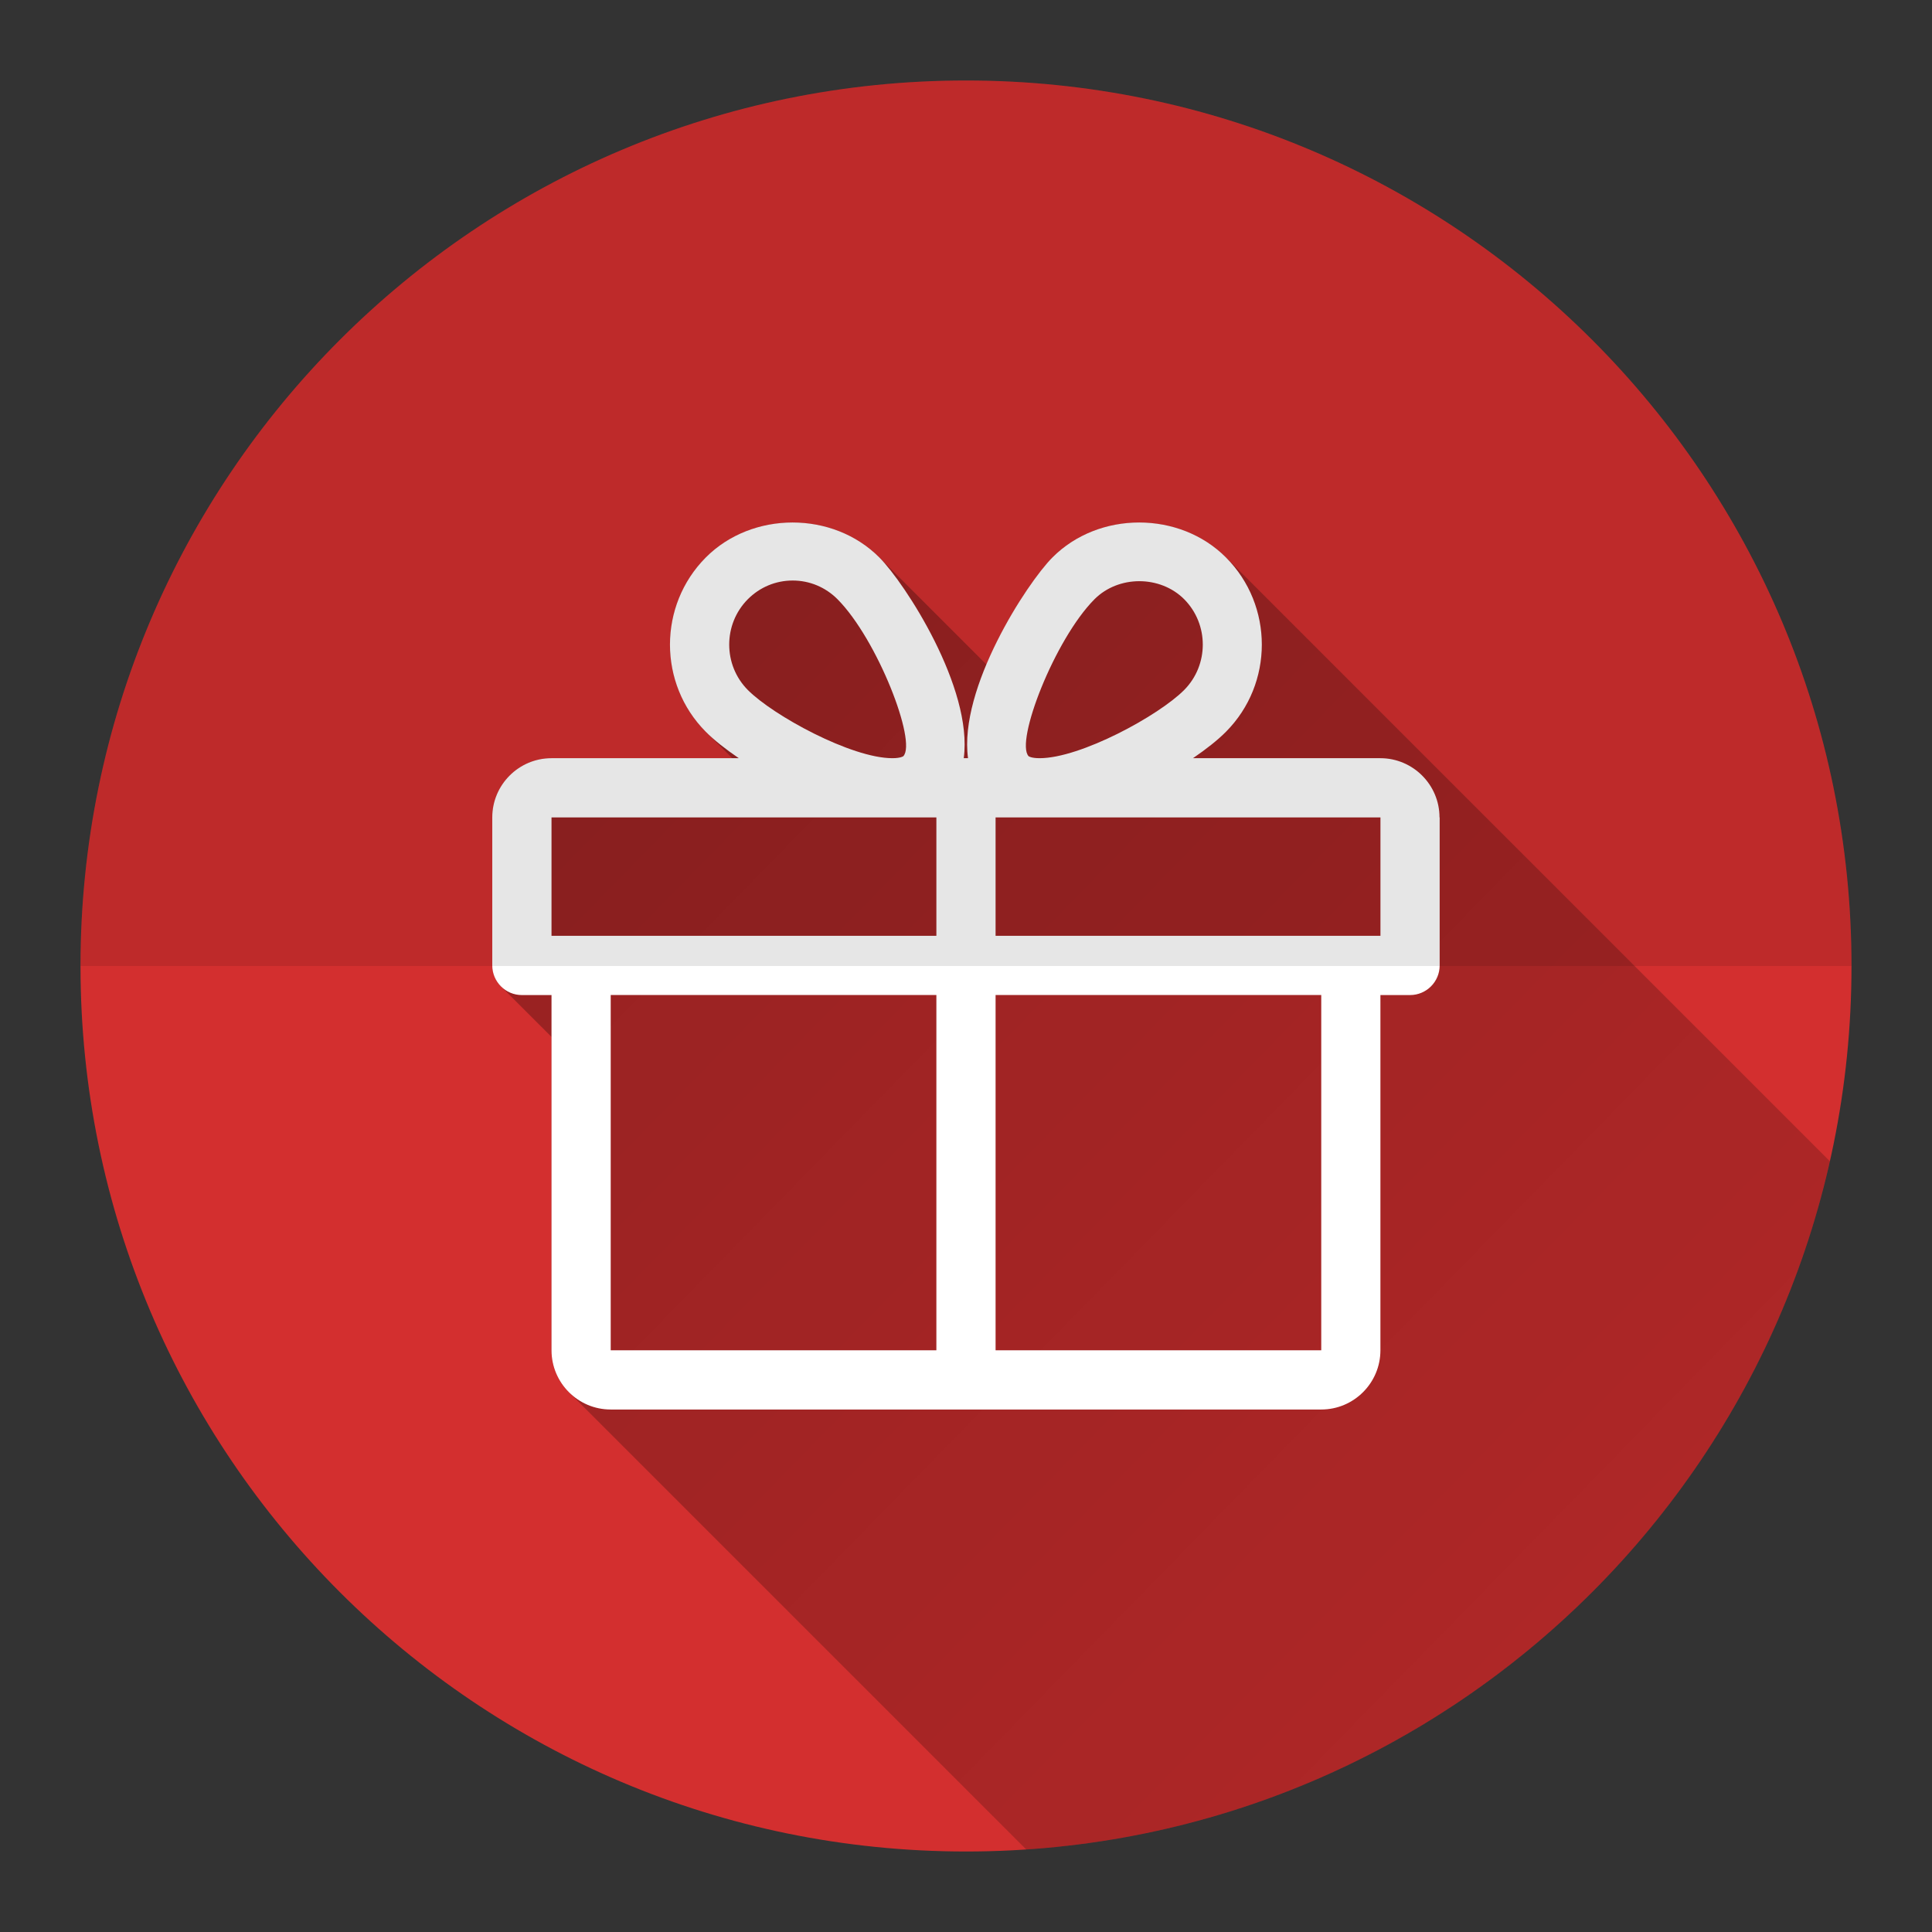
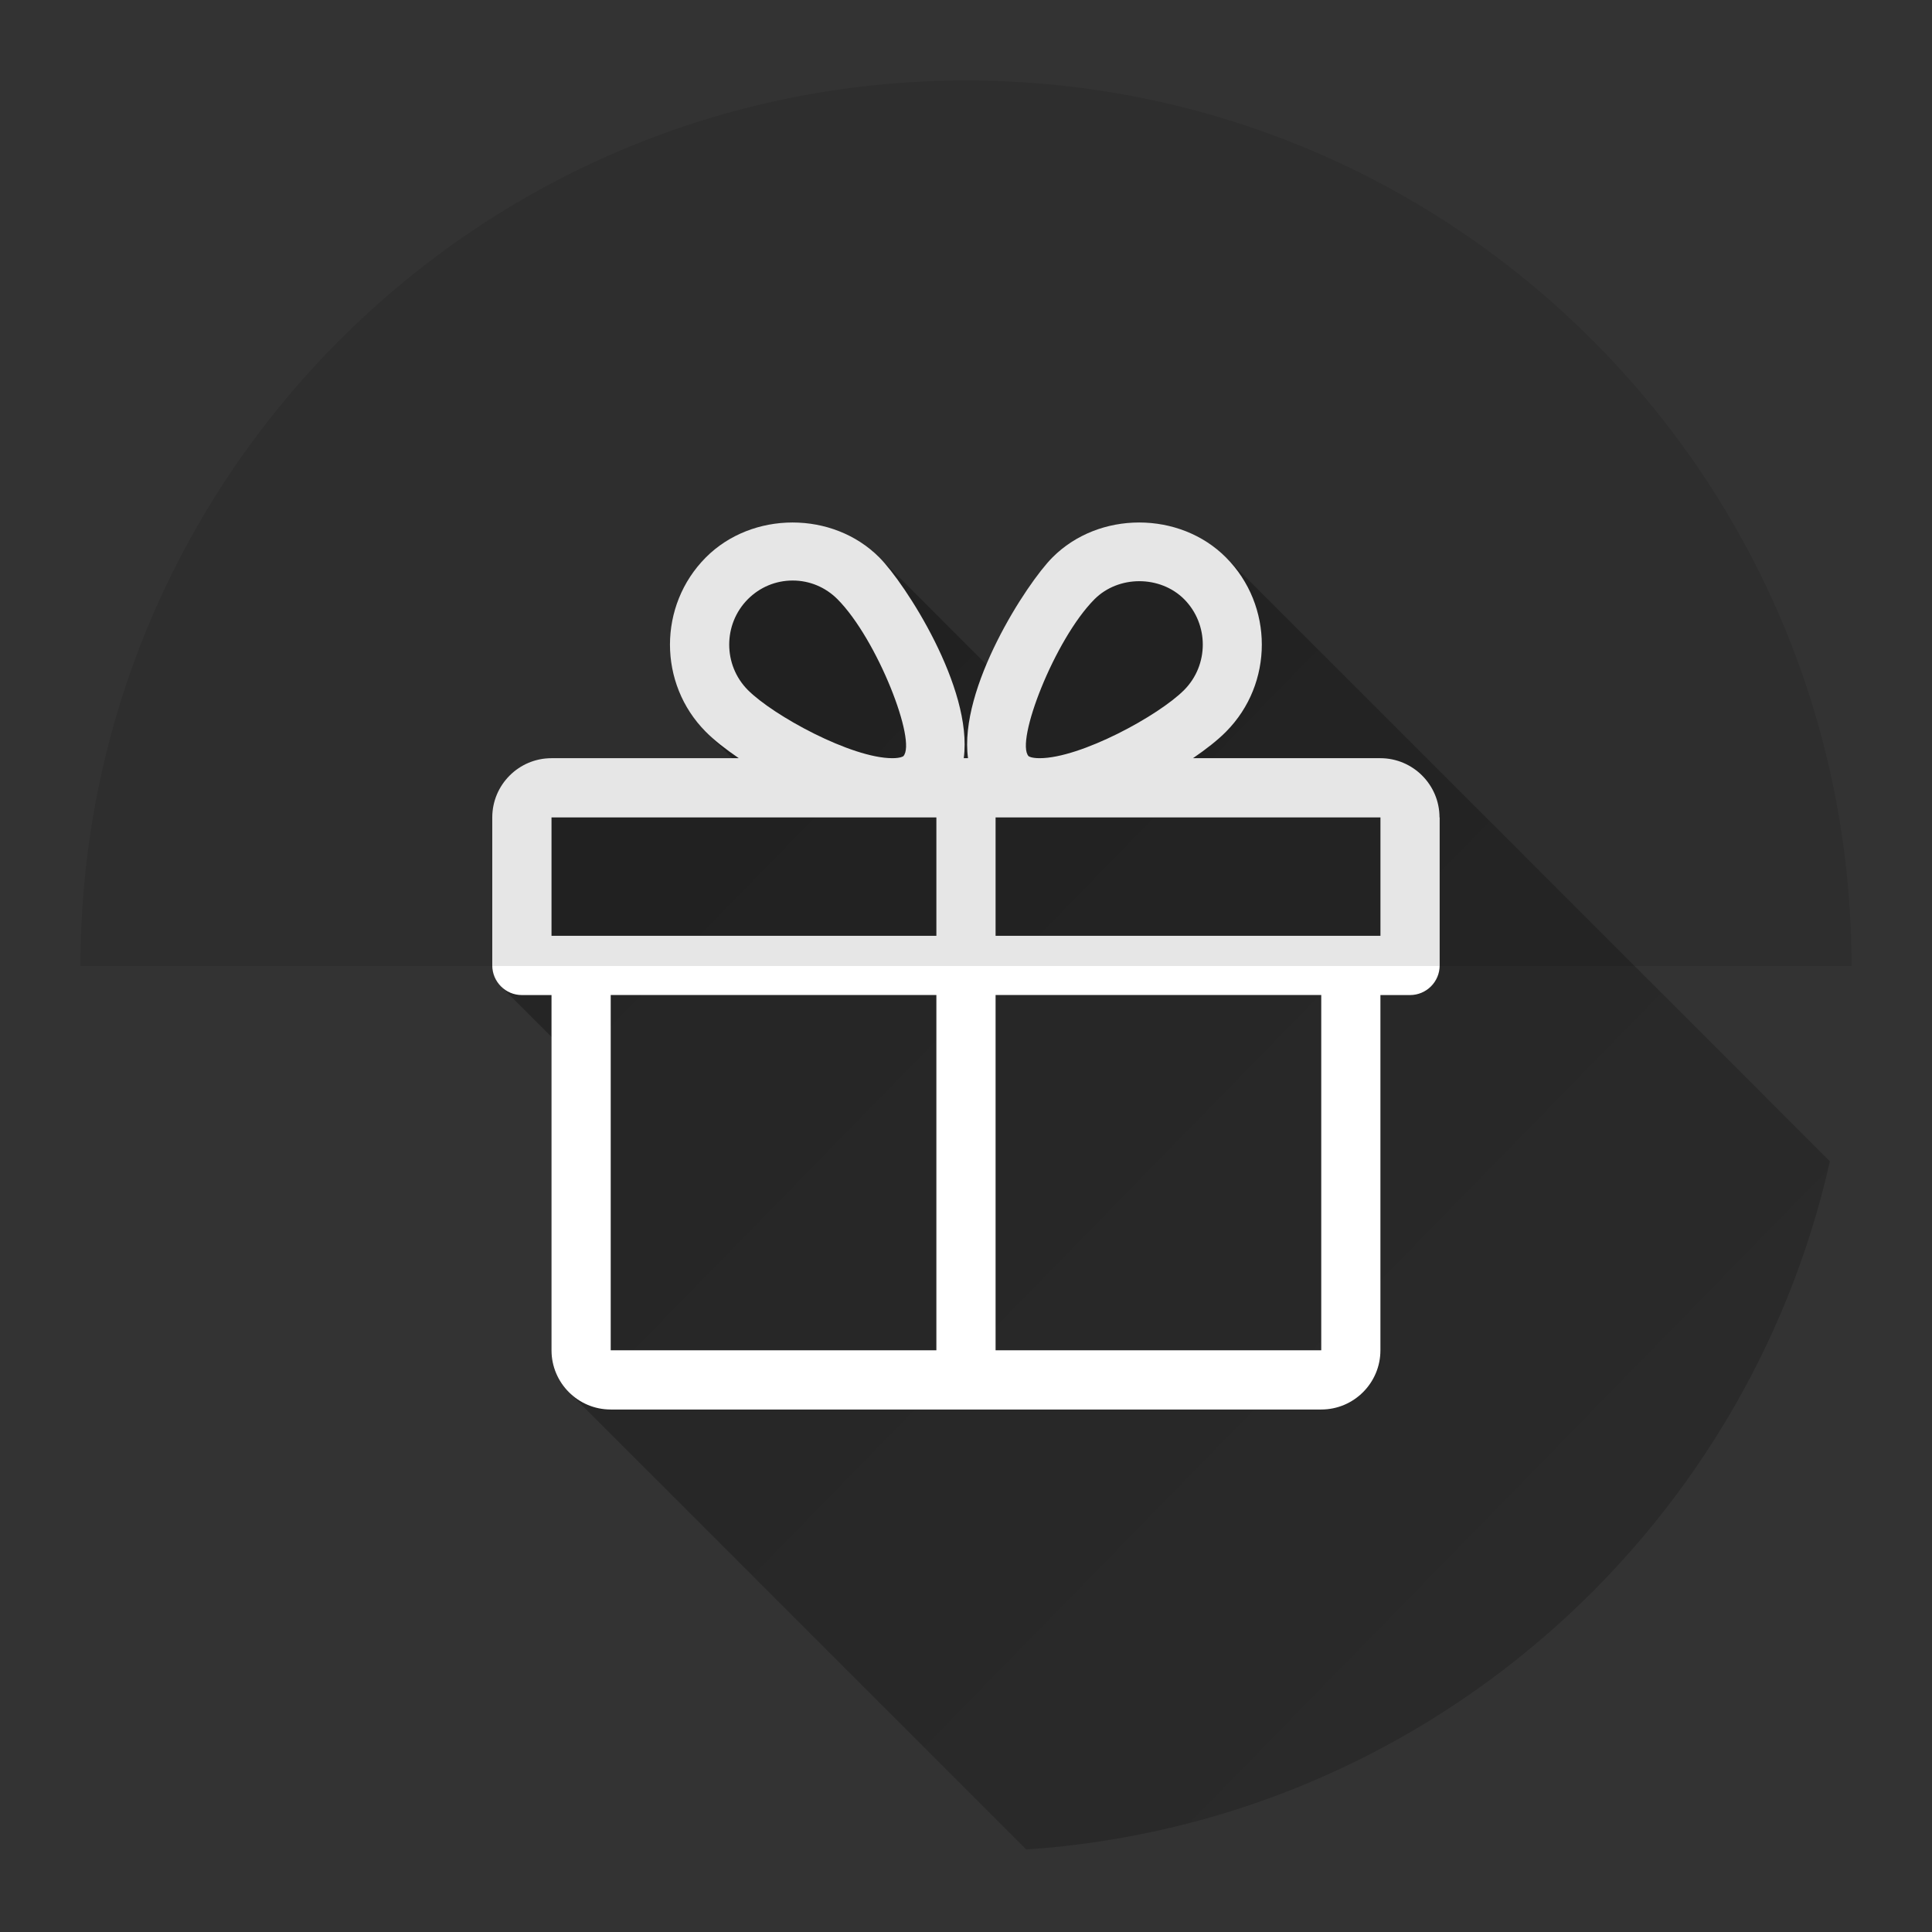
<svg xmlns="http://www.w3.org/2000/svg" version="1.1" width="48" height="48">
  <rect width="100%" height="100%" fill="#333333" stroke="none" />
  <defs>
    <linearGradient x1="12.232" y1="12.982" x2="78.195" y2="77.445" gradientUnits="userSpaceOnUse" id="color-1">
      <stop offset="0" stop-color="#000000" stop-opacity="0.3" />
      <stop offset="1" stop-color="#000000" stop-opacity="0" />
    </linearGradient>
    <filter id="dropshadow-base">
      <feColorMatrix type="matrix" values="0 0 0 0 0  0 0 0 0 0  0 0 0 0 0  0 0 0 .8 0" />
      <feOffset dx="0" dy="1" />
      <feGaussianBlur stdDeviation="1" />
      <feComposite in="SourceGraphic" />
    </filter>
    <filter id="dropshadow-banner" x="-10%" y="-10%" width="120%" height="130%">
      <feColorMatrix type="matrix" values="0 0 0 0 0  0 0 0 0 0  0 0 0 0 0  0 0 0 .4 0" />
      <feOffset dx="0" dy="1" />
      <feGaussianBlur stdDeviation="0.5" />
      <feComposite in="SourceGraphic" />
    </filter>
  </defs>
  <g fill="none" fill-rule="nonzero" stroke="none" stroke-width="none" stroke-linecap="butt" stroke-linejoin="miter" stroke-miterlimit="10" stroke-dasharray="" stroke-dashoffset="0" font-family="none" font-weight="none" font-size="none" text-anchor="none" style="mix-blend-mode: normal">
-     <path d="M2,24c0,-12.15 9.85,-22 22,-22c12.15,0 22,9.85 22,22c0,12.15 -9.85,22 -22,22c-12.15,0 -22,-9.85 -22,-22z" id="base 1 6" fill="#d32f2f" stroke-width="1" />
    <path d="M14.134,34.587c-0.266,-0.266 -0.432,-0.634 -0.432,-1.039l0,-7.786l-1.256,-1.256c-0.133,-0.133 -0.215,-0.317 -0.215,-0.52v-3.678c0,-0.811 0.66,-1.471 1.471,-1.471l4.49,0l-0.65,-0.65c-0.002,-0.002 -0.005,-0.005 -0.007,-0.007c-1.184,-1.193 -1.184,-3.135 0.001,-4.328c1.15,-1.157 3.154,-1.161 4.308,-0.006l2.664,2.664c0.498,-1.186 1.259,-2.274 1.641,-2.658c1.151,-1.159 3.155,-1.159 4.308,-0.006l15.006,15.006c-2.103,9.345 -10.153,16.439 -19.966,17.098z" fill="url(#color-1)" stroke-width="1" />
    <path d="M34.297,18.837h-4.654c0.334,-0.228 0.621,-0.455 0.821,-0.658c1.186,-1.193 1.186,-3.135 0,-4.328c-1.152,-1.159 -3.161,-1.161 -4.314,0c-0.637,0.64 -2.33,3.245 -2.096,4.985h-0.106c0.232,-1.74 -1.459,-4.345 -2.096,-4.985c-1.153,-1.161 -3.163,-1.159 -4.314,0c-1.186,1.193 -1.186,3.135 -0.001,4.328c0.202,0.203 0.488,0.43 0.822,0.658h-4.654c-0.811,0 -1.471,0.66 -1.471,1.471v3.678c0,0.406 0.33,0.736 0.736,0.736h0.736v8.826c0,0.811 0.66,1.471 1.471,1.471h17.652c0.811,0 1.471,-0.66 1.471,-1.471v-8.826h0.736c0.406,0 0.736,-0.33 0.736,-0.736v-3.678c0,-0.811 -0.66,-1.471 -1.471,-1.471zM18.579,14.889c0.299,-0.3 0.694,-0.465 1.115,-0.465c0.419,0 0.815,0.165 1.114,0.465c0.991,0.997 1.977,3.545 1.634,3.9c0,0 -0.062,0.049 -0.272,0.049c-1.016,0 -2.957,-1.056 -3.591,-1.695c-0.616,-0.621 -0.616,-1.633 0,-2.254zM23.264,33.547h-8.091v-8.826h8.091zM23.264,23.25h-9.562v-2.942h8.467h1.094zM27.192,14.889c0.597,-0.599 1.633,-0.597 2.229,0c0.616,0.621 0.616,1.633 0,2.254c-0.634,0.638 -2.574,1.695 -3.591,1.695c-0.21,0 -0.272,-0.047 -0.274,-0.049c-0.341,-0.355 0.644,-2.902 1.636,-3.9zM32.826,33.547h-8.091v-8.826h8.091zM34.297,23.25h-9.562v-2.942h1.094h8.467z" fill="none" stroke-width="0" />
    <path d="M35.768,20.308v3.678c0,0.406 -0.33,0.736 -0.736,0.736h-0.736v8.826c0,0.811 -0.66,1.471 -1.471,1.471h-17.652c-0.811,0 -1.471,-0.66 -1.471,-1.471v-8.826h-0.736c-0.406,0 -0.736,-0.33 -0.736,-0.736v-3.678c0,-0.811 0.66,-1.471 1.471,-1.471h4.654c-0.334,-0.228 -0.621,-0.455 -0.822,-0.658c-1.184,-1.193 -1.184,-3.135 0.001,-4.328c1.152,-1.159 3.161,-1.161 4.314,0c0.637,0.64 2.329,3.245 2.096,4.985h0.106c-0.234,-1.74 1.459,-4.345 2.096,-4.985c1.153,-1.161 3.163,-1.159 4.314,0c1.186,1.193 1.186,3.135 0,4.328c-0.2,0.203 -0.487,0.43 -0.821,0.658h4.654c0.811,0 1.471,0.66 1.471,1.471zM18.579,17.142c0.634,0.638 2.574,1.695 3.591,1.695c0.21,0 0.272,-0.049 0.272,-0.049c0.343,-0.355 -0.643,-2.902 -1.634,-3.9c-0.299,-0.3 -0.694,-0.465 -1.114,-0.465c-0.421,0 -0.816,0.165 -1.115,0.465c-0.616,0.621 -0.616,1.633 0,2.254zM23.264,24.721h-8.091v8.826h8.091zM23.264,20.308h-9.562v2.942h9.562zM25.556,18.788c0.001,0.001 0.063,0.049 0.274,0.049c1.016,0 2.957,-1.056 3.591,-1.695c0.616,-0.621 0.616,-1.633 0,-2.254c-0.596,-0.597 -1.631,-0.599 -2.229,0c-0.991,0.997 -1.977,3.545 -1.636,3.9zM32.826,24.721h-8.091v8.826h8.091zM34.297,20.308h-9.562v2.942h9.562z" fill="#ffffff" stroke-width="0" />
-     <path d="M2,24c0,-12.15 9.85,-22 22,-22c12.15,0 22,9.85 22,22c0,12.15 -9.85,22 -22,22c-12.15,0 -22,-9.85 -22,-22z" id="base 1 1 1" fill="none" stroke-width="1" />
+     <path d="M2,24c12.15,0 22,9.85 22,22c0,12.15 -9.85,22 -22,22c-12.15,0 -22,-9.85 -22,-22z" id="base 1 1 1" fill="none" stroke-width="1" />
    <g id="Capa_1 1 1" fill="#000000" stroke-width="1" font-family="Roboto, sans-serif" font-weight="400" font-size="14" text-anchor="start">
      <g>
        <g />
      </g>
      <g />
      <g />
      <g />
      <g />
      <g />
      <g />
      <g />
      <g />
      <g />
      <g />
      <g />
      <g />
      <g />
      <g />
      <g />
    </g>
    <rect x="2" y="2" width="44" height="22" fill="none" stroke-width="1" />
    <path d="M2,24v-22h44v22z" fill="none" stroke-width="1" />
    <path d="M2,24v-22h44v22z" fill="none" stroke-width="1" />
    <path d="M2,24v-22h44v22z" fill="none" stroke-width="1" />
-     <path d="M2,24v-22h44v22z" fill="none" stroke-width="1" />
    <path d="M24,2c12.15,0 22,9.85 22,22h-44c0,-12.15 9.85,-22 22,-22z" id="base 1 1 1" fill-opacity="0.1" fill="#000000" stroke-width="1" />
  </g>
</svg>